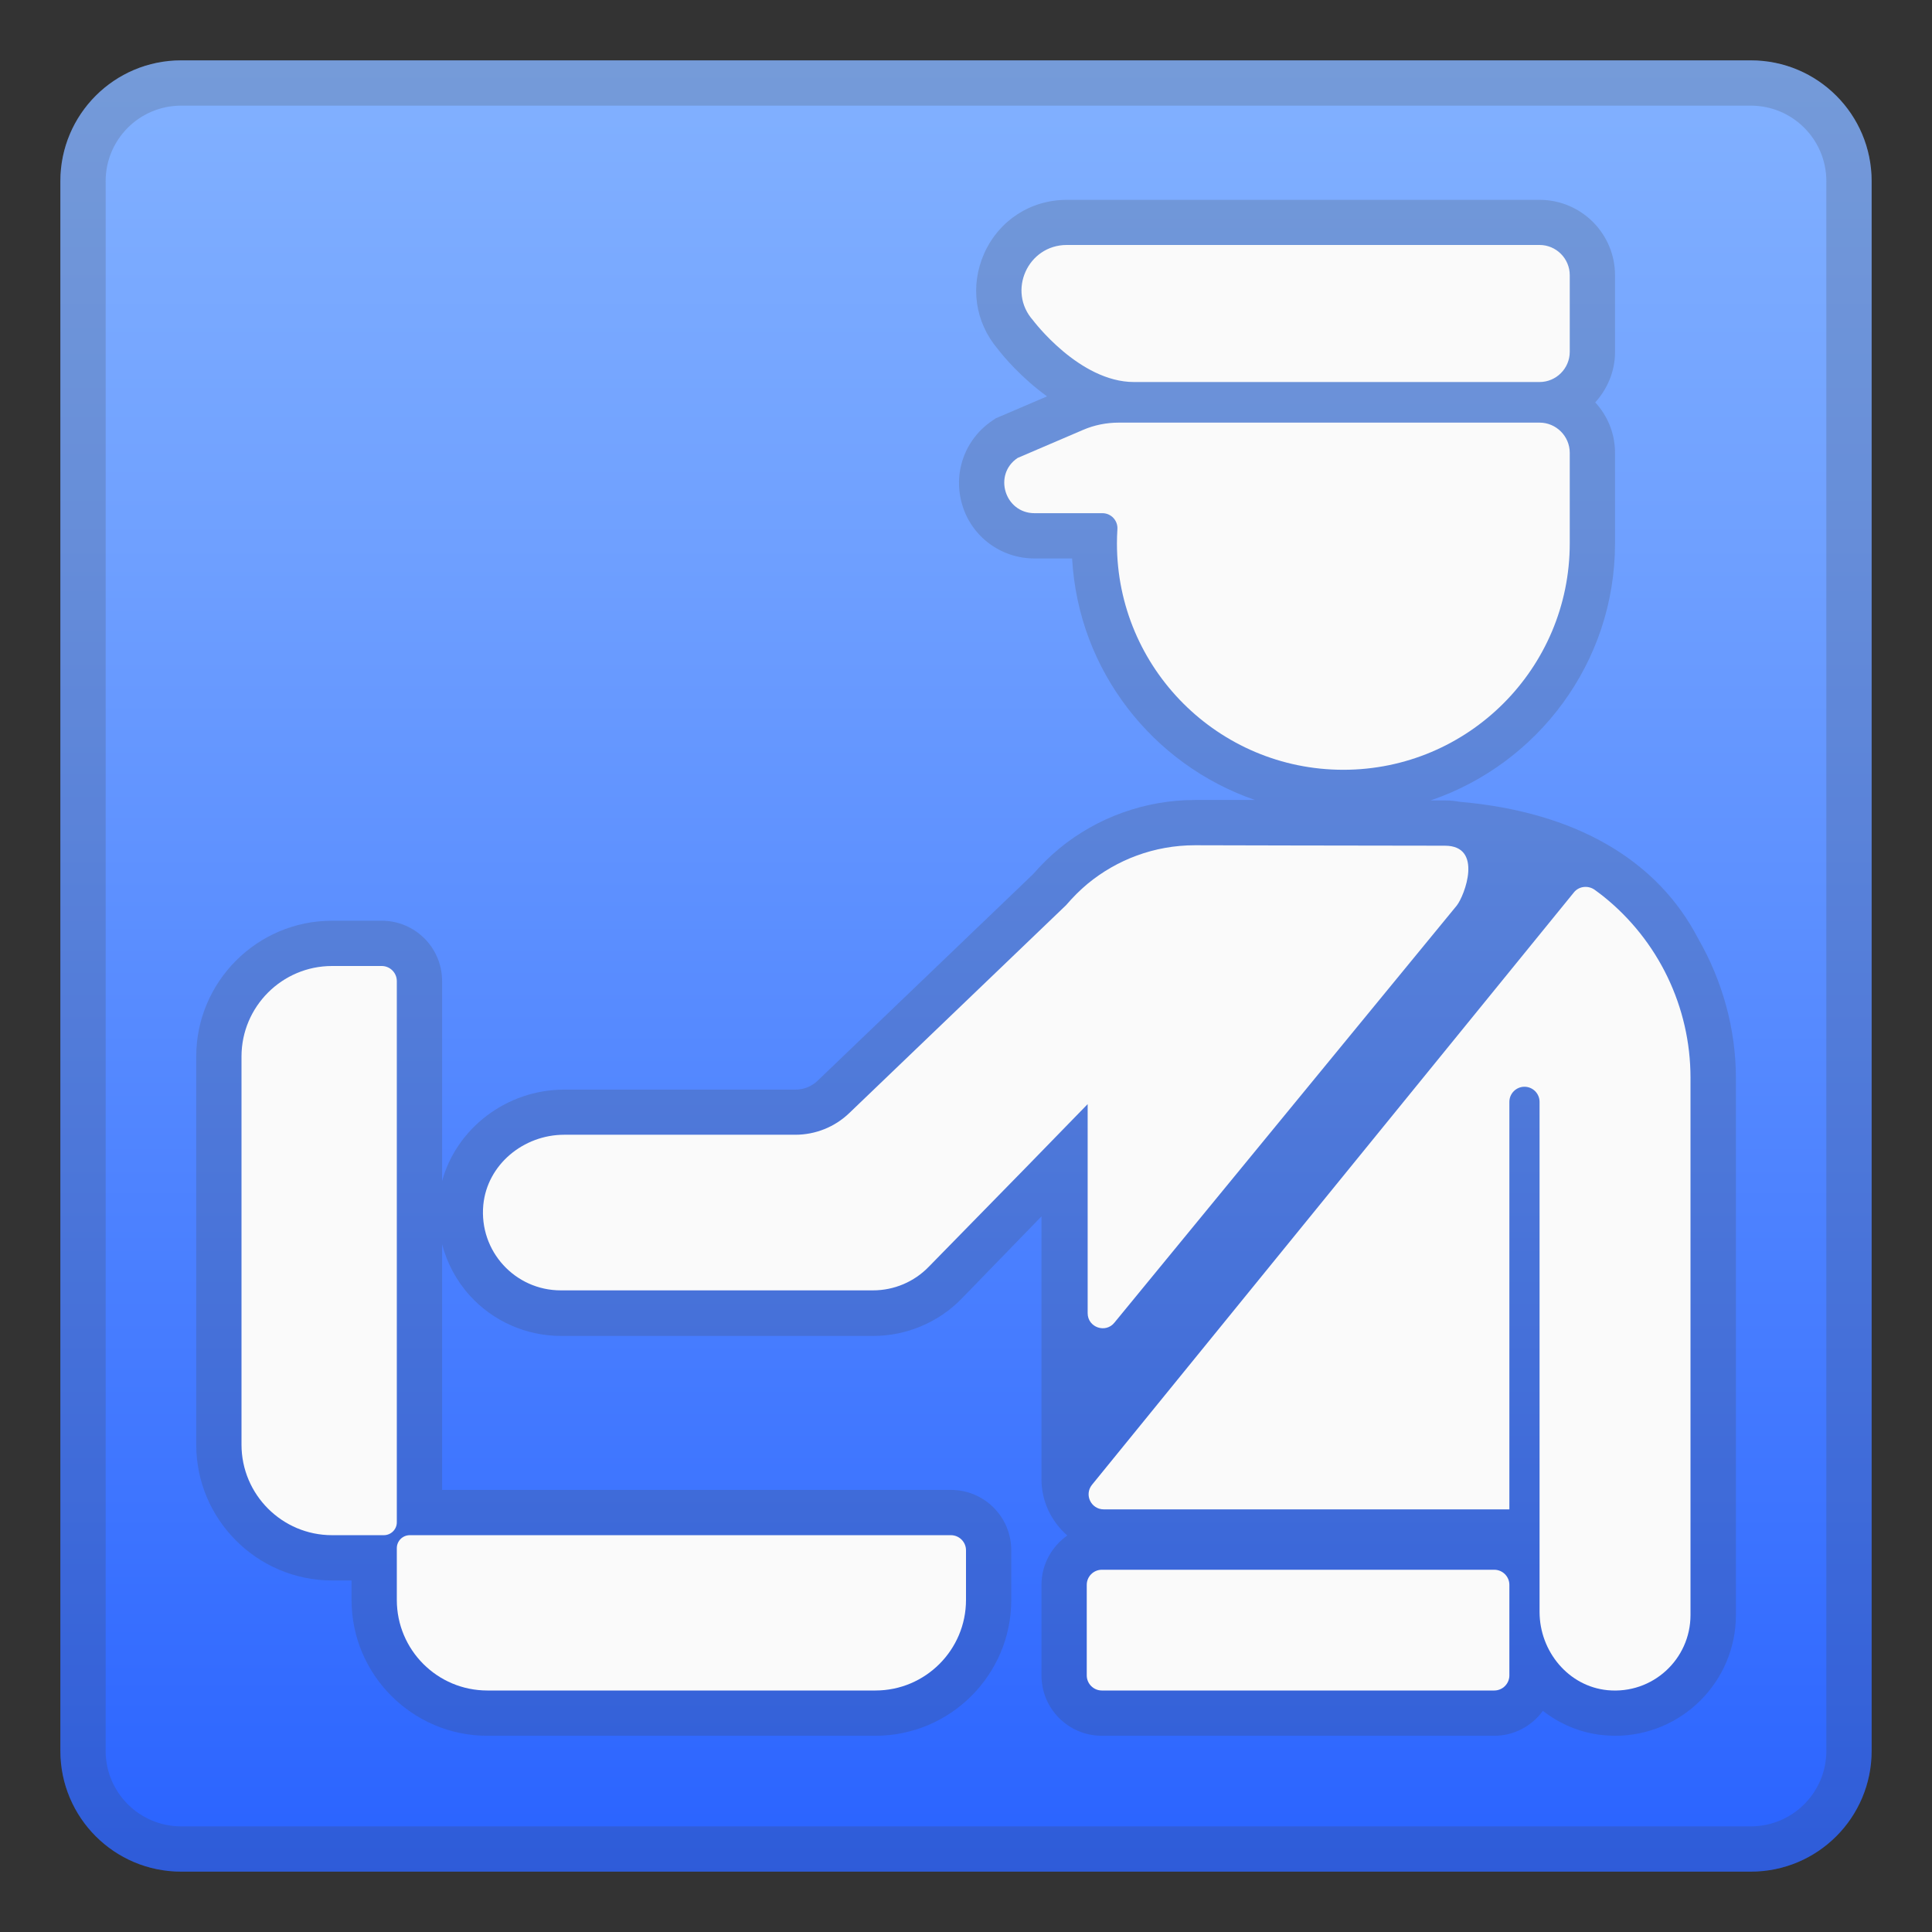
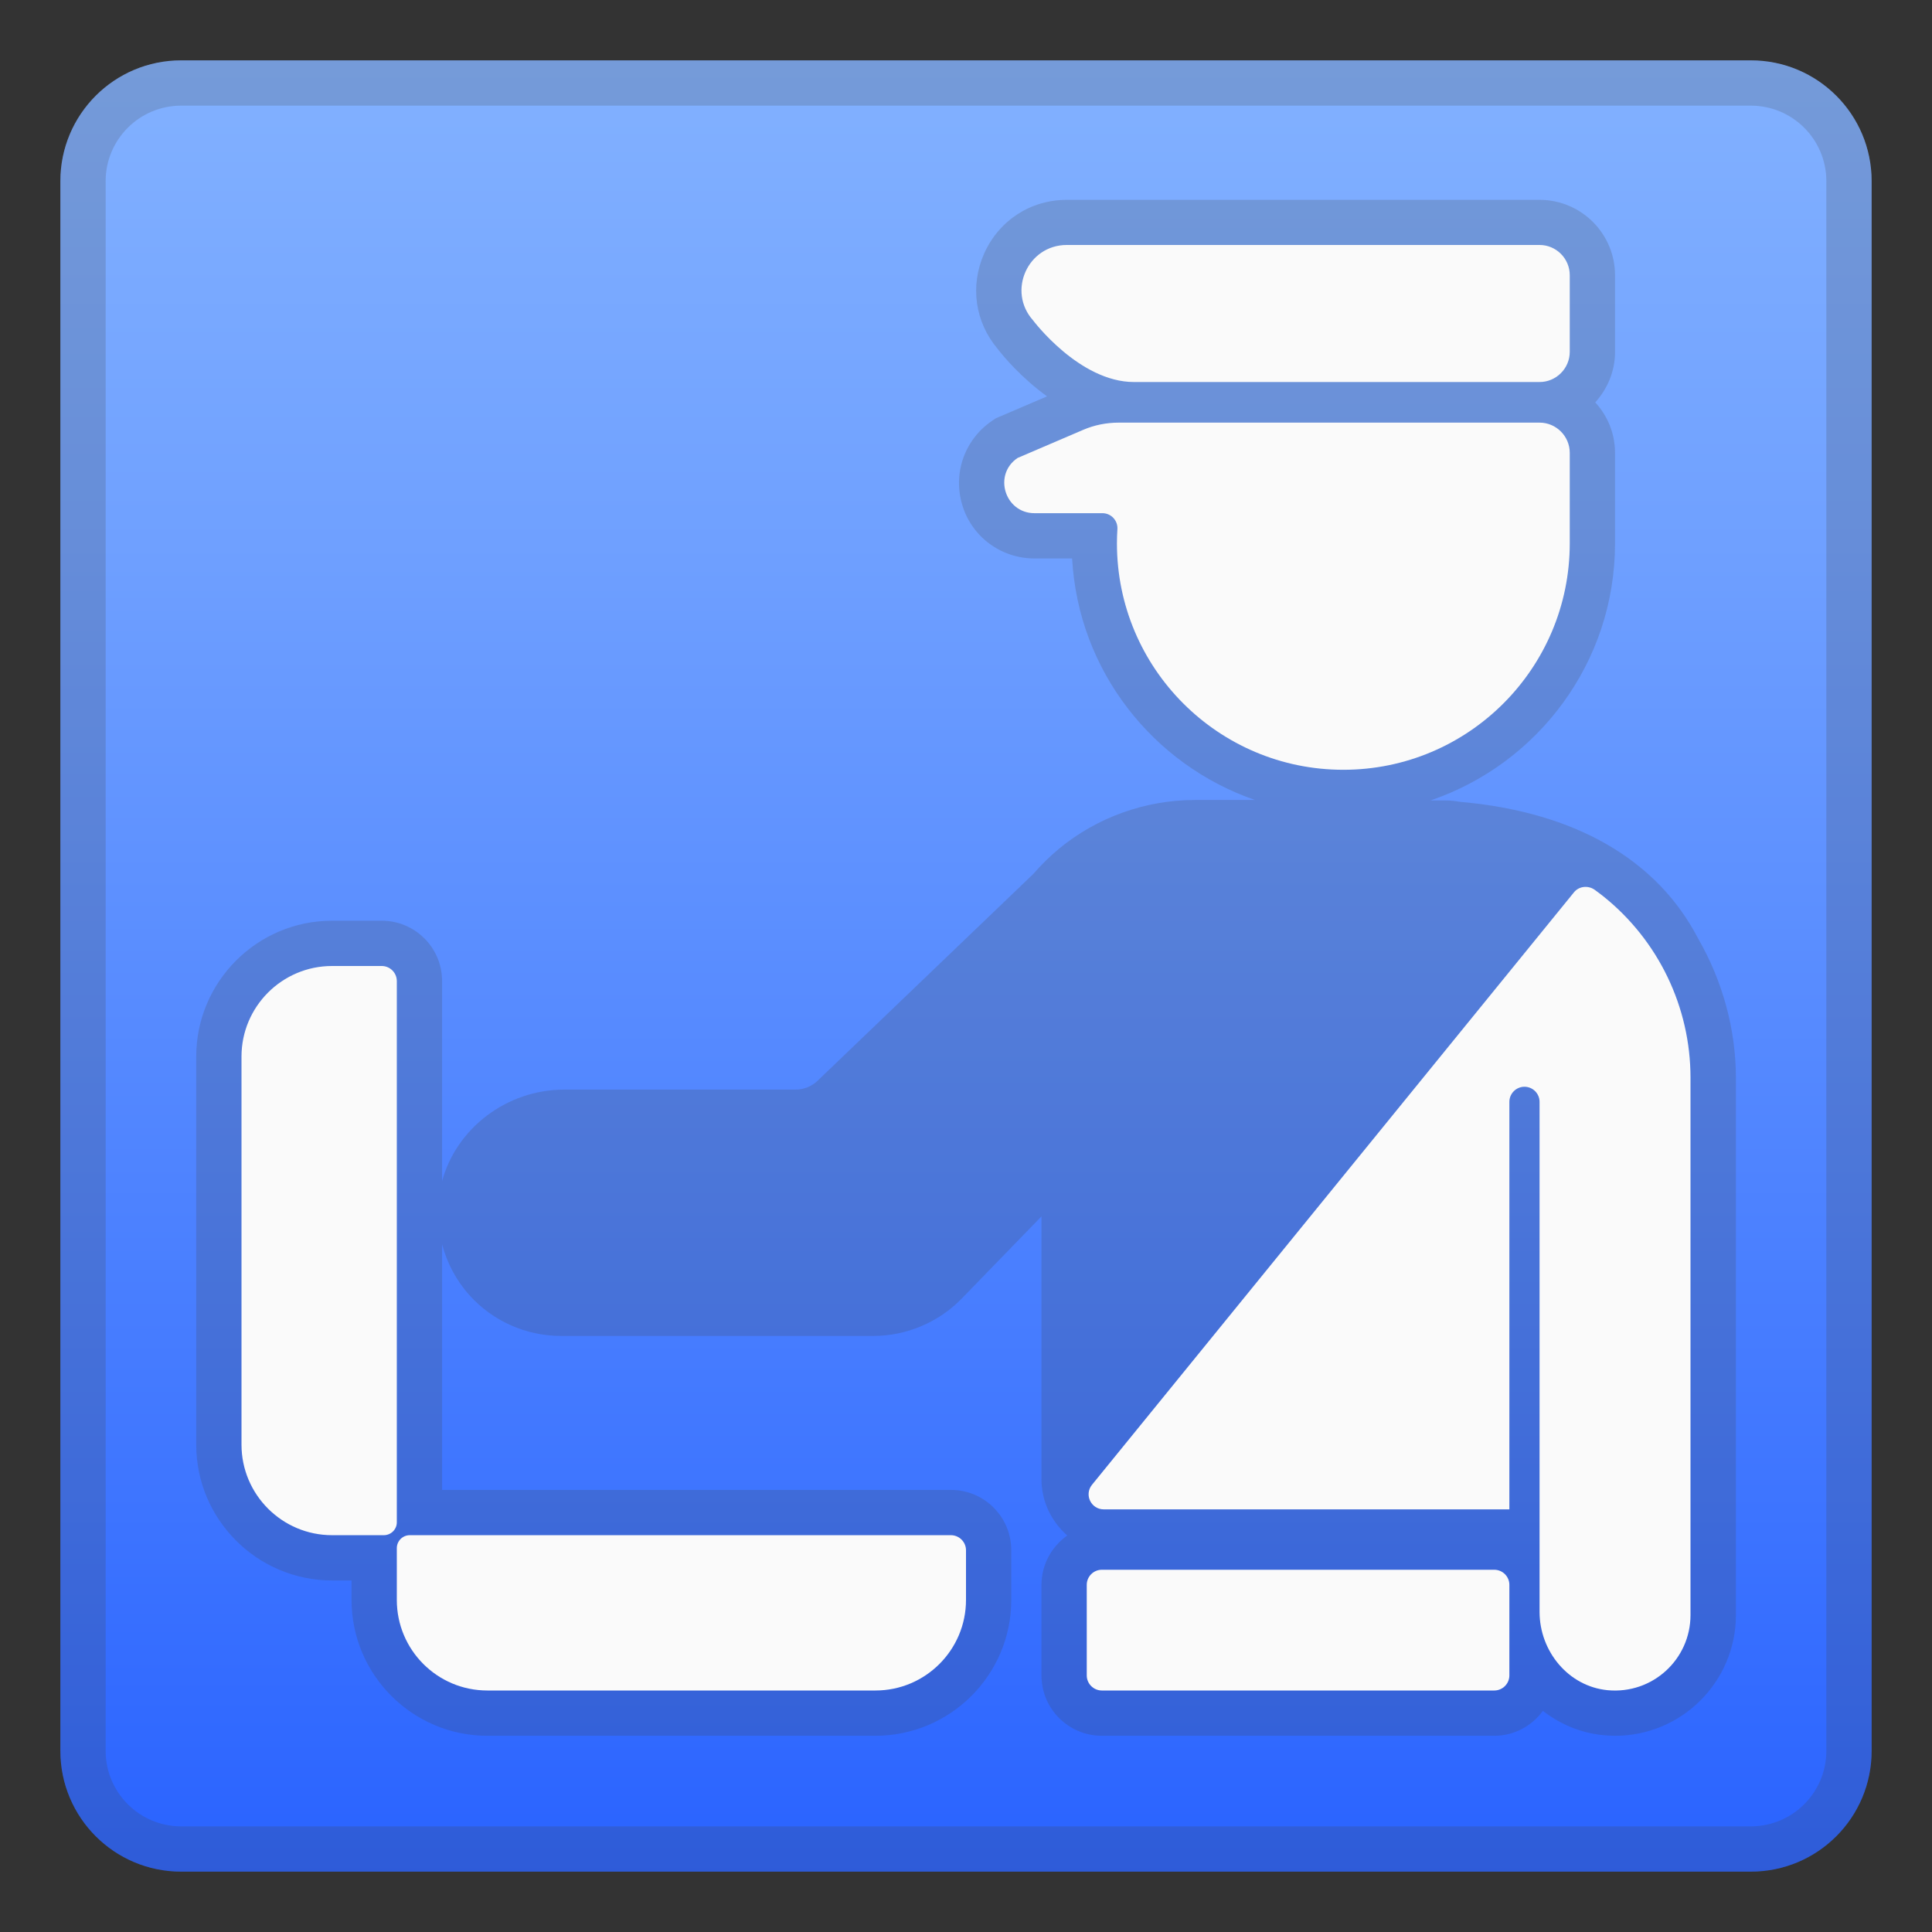
<svg xmlns="http://www.w3.org/2000/svg" enable-background="new 0 0 128 128" viewBox="0 0 128 128">
  <rect x="0" y="0" width="128" height="128" fill="#333333" stroke="none" />
  <linearGradient id="a" x1="64" x2="64" y1="4.25" y2="124.41" gradientUnits="userSpaceOnUse">
    <stop stop-color="#82B1FF" offset="0" />
    <stop stop-color="#6FA0FF" offset=".264" />
    <stop stop-color="#3D74FF" offset=".799" />
    <stop stop-color="#2962FF" offset="1" />
  </linearGradient>
  <path d="m116 124h-104c-4.42 0-8-3.58-8-8v-104c0-4.42 3.58-8 8-8h104c4.42 0 8 3.58 8 8v104c0 4.42-3.58 8-8 8z" fill="url(#a)" />
  <g opacity=".2">
    <path d="m116 7c2.76 0 5 2.24 5 5v104c0 2.76-2.24 5-5 5h-104c-2.76 0-5-2.24-5-5v-104c0-2.76 2.24-5 5-5h104m0-3h-104c-4.42 0-8 3.58-8 8v104c0 4.42 3.58 8 8 8h104c4.42 0 8-3.58 8-8v-104c0-4.42-3.58-8-8-8z" fill="#424242" />
  </g>
  <g fill="#424242" opacity=".2">
    <path d="M112.5,62.17c-2.7-5.2-8.12-8.38-15.79-9.05c-0.32-0.06-0.64-0.09-0.97-0.09l-0.96,0 C101.87,50.62,107,43.9,107,36v-6c0-1.29-0.5-2.46-1.31-3.34c0.8-0.89,1.31-2.05,1.31-3.34v-5.08c0-2.76-2.24-5-5-5H70.68 c-2.4,0-4.49,1.36-5.47,3.54c-0.96,2.15-0.62,4.56,0.9,6.35c0.35,0.46,1.53,1.88,3.26,3.13l-3.13,1.34l-0.26,0.11l-0.24,0.16 c-1.83,1.24-2.63,3.49-1.98,5.61C64.4,35.58,66.33,37,68.54,37h2.49c0.41,7.44,5.36,13.67,12.11,16H81v0l-1.82,0 c-3.3,0-6.5,1.15-9.03,3.24c-0.6,0.5-1.17,1.06-1.7,1.67L54.18,71.59c-0.4,0.39-0.93,0.6-1.49,0.6H37.38 c-3.82,0-7.14,2.57-8.09,6.06V65c0-2.21-1.79-4-4-4H22c-4.96,0-9,4.04-9,9v25.71c0,4.96,4.04,9,9,9h1.29V106c0,4.96,4.04,9,9,9H58 c4.96,0,9-4.04,9-9v-3.29c0-2.21-1.79-4-4-4H29.29V82.44c0.33,1.25,0.95,2.42,1.84,3.4c1.54,1.7,3.74,2.67,6.04,2.67h20.69 c2.19,0,4.32-0.9,5.84-2.46L69,80.59V98c0,1.49,0.67,2.82,1.71,3.73C69.68,102.46,69,103.65,69,105v6c0,2.21,1.79,4,4,4h26 c1.32,0,2.49-0.65,3.22-1.65c1.14,0.88,2.51,1.47,4.01,1.61c0.26,0.02,0.52,0.04,0.78,0.04c4.41,0,8-3.59,8-8V71.4 C115,68.18,114.13,65,112.5,62.17z" />
    <polygon points="100 64.38 100.31 64 100 64" />
  </g>
  <g fill="#FAFAFA">
    <path d="m68.44 21.22c-1.72-1.93-0.35-4.99 2.24-4.99h31.32c1.1 0 2 0.9 2 2v5.08c0 1.1-0.9 2-2 2h-26.87c-3.63 0-6.69-4.09-6.69-4.09z" />
    <path d="m99 112h-26c-0.55 0-1-0.45-1-1v-6c0-0.55 0.45-1 1-1h26c0.55 0 1 0.45 1 1v6c0 0.55-0.45 1-1 1z" />
    <path d="m104 30c0-1.1-0.9-2-2-2h-27.88c-0.81 0-1.62 0.16-2.36 0.48l-4.34 1.86c-1.64 1.1-0.85 3.66 1.12 3.66h4.5c0.58 0 1.04 0.5 0.99 1.08-0.02 0.3-0.03 0.61-0.03 0.92 0 8.28 6.72 15 15 15s15-6.72 15-15v-6z" />
-     <path d="m72.06 73.15v13.85c0 0.95 1.2 1.36 1.78 0.62l22.67-27.62c0.52-0.65 1.78-3.97-0.78-3.97-4.83 0-16.56-0.03-16.56-0.03-2.7 0-5.18 0.96-7.11 2.55-0.52 0.43-0.99 0.91-1.43 1.42l-14.37 13.78c-0.96 0.92-2.24 1.43-3.57 1.43h-15.31c-2.69 0-5.1 1.97-5.36 4.65-0.29 3.08 2.12 5.66 5.13 5.66h20.69c1.39 0 2.72-0.56 3.69-1.56l6.47-6.61 4.06-4.17z" />
    <path d="m106.22 59.38c-0.19-0.15-0.38-0.29-0.57-0.43-0.44-0.31-1.05-0.24-1.38 0.18l-31.93 39.25c-0.52 0.66-0.05 1.62 0.79 1.62h26.87v-27c0-0.55 0.45-1 1-1s1 0.45 1 1v33.79c0 2.61 1.91 4.94 4.51 5.19 2.98 0.28 5.49-2.05 5.49-4.98v-35.6c0-4.68-2.13-9.1-5.78-12.02z" />
    <path d="m26.29 106v-3.43c0-0.47 0.38-0.86 0.86-0.86h35.85c0.55 0 1 0.45 1 1v3.29c0 3.31-2.69 6-6 6h-25.71c-3.32 0-6-2.69-6-6z" />
    <path d="m25.43 101.71h-3.43c-3.31 0-6-2.69-6-6v-25.71c0-3.31 2.69-6 6-6h3.29c0.55 0 1 0.45 1 1v35.86c0 0.47-0.39 0.85-0.86 0.85z" />
  </g>
</svg>